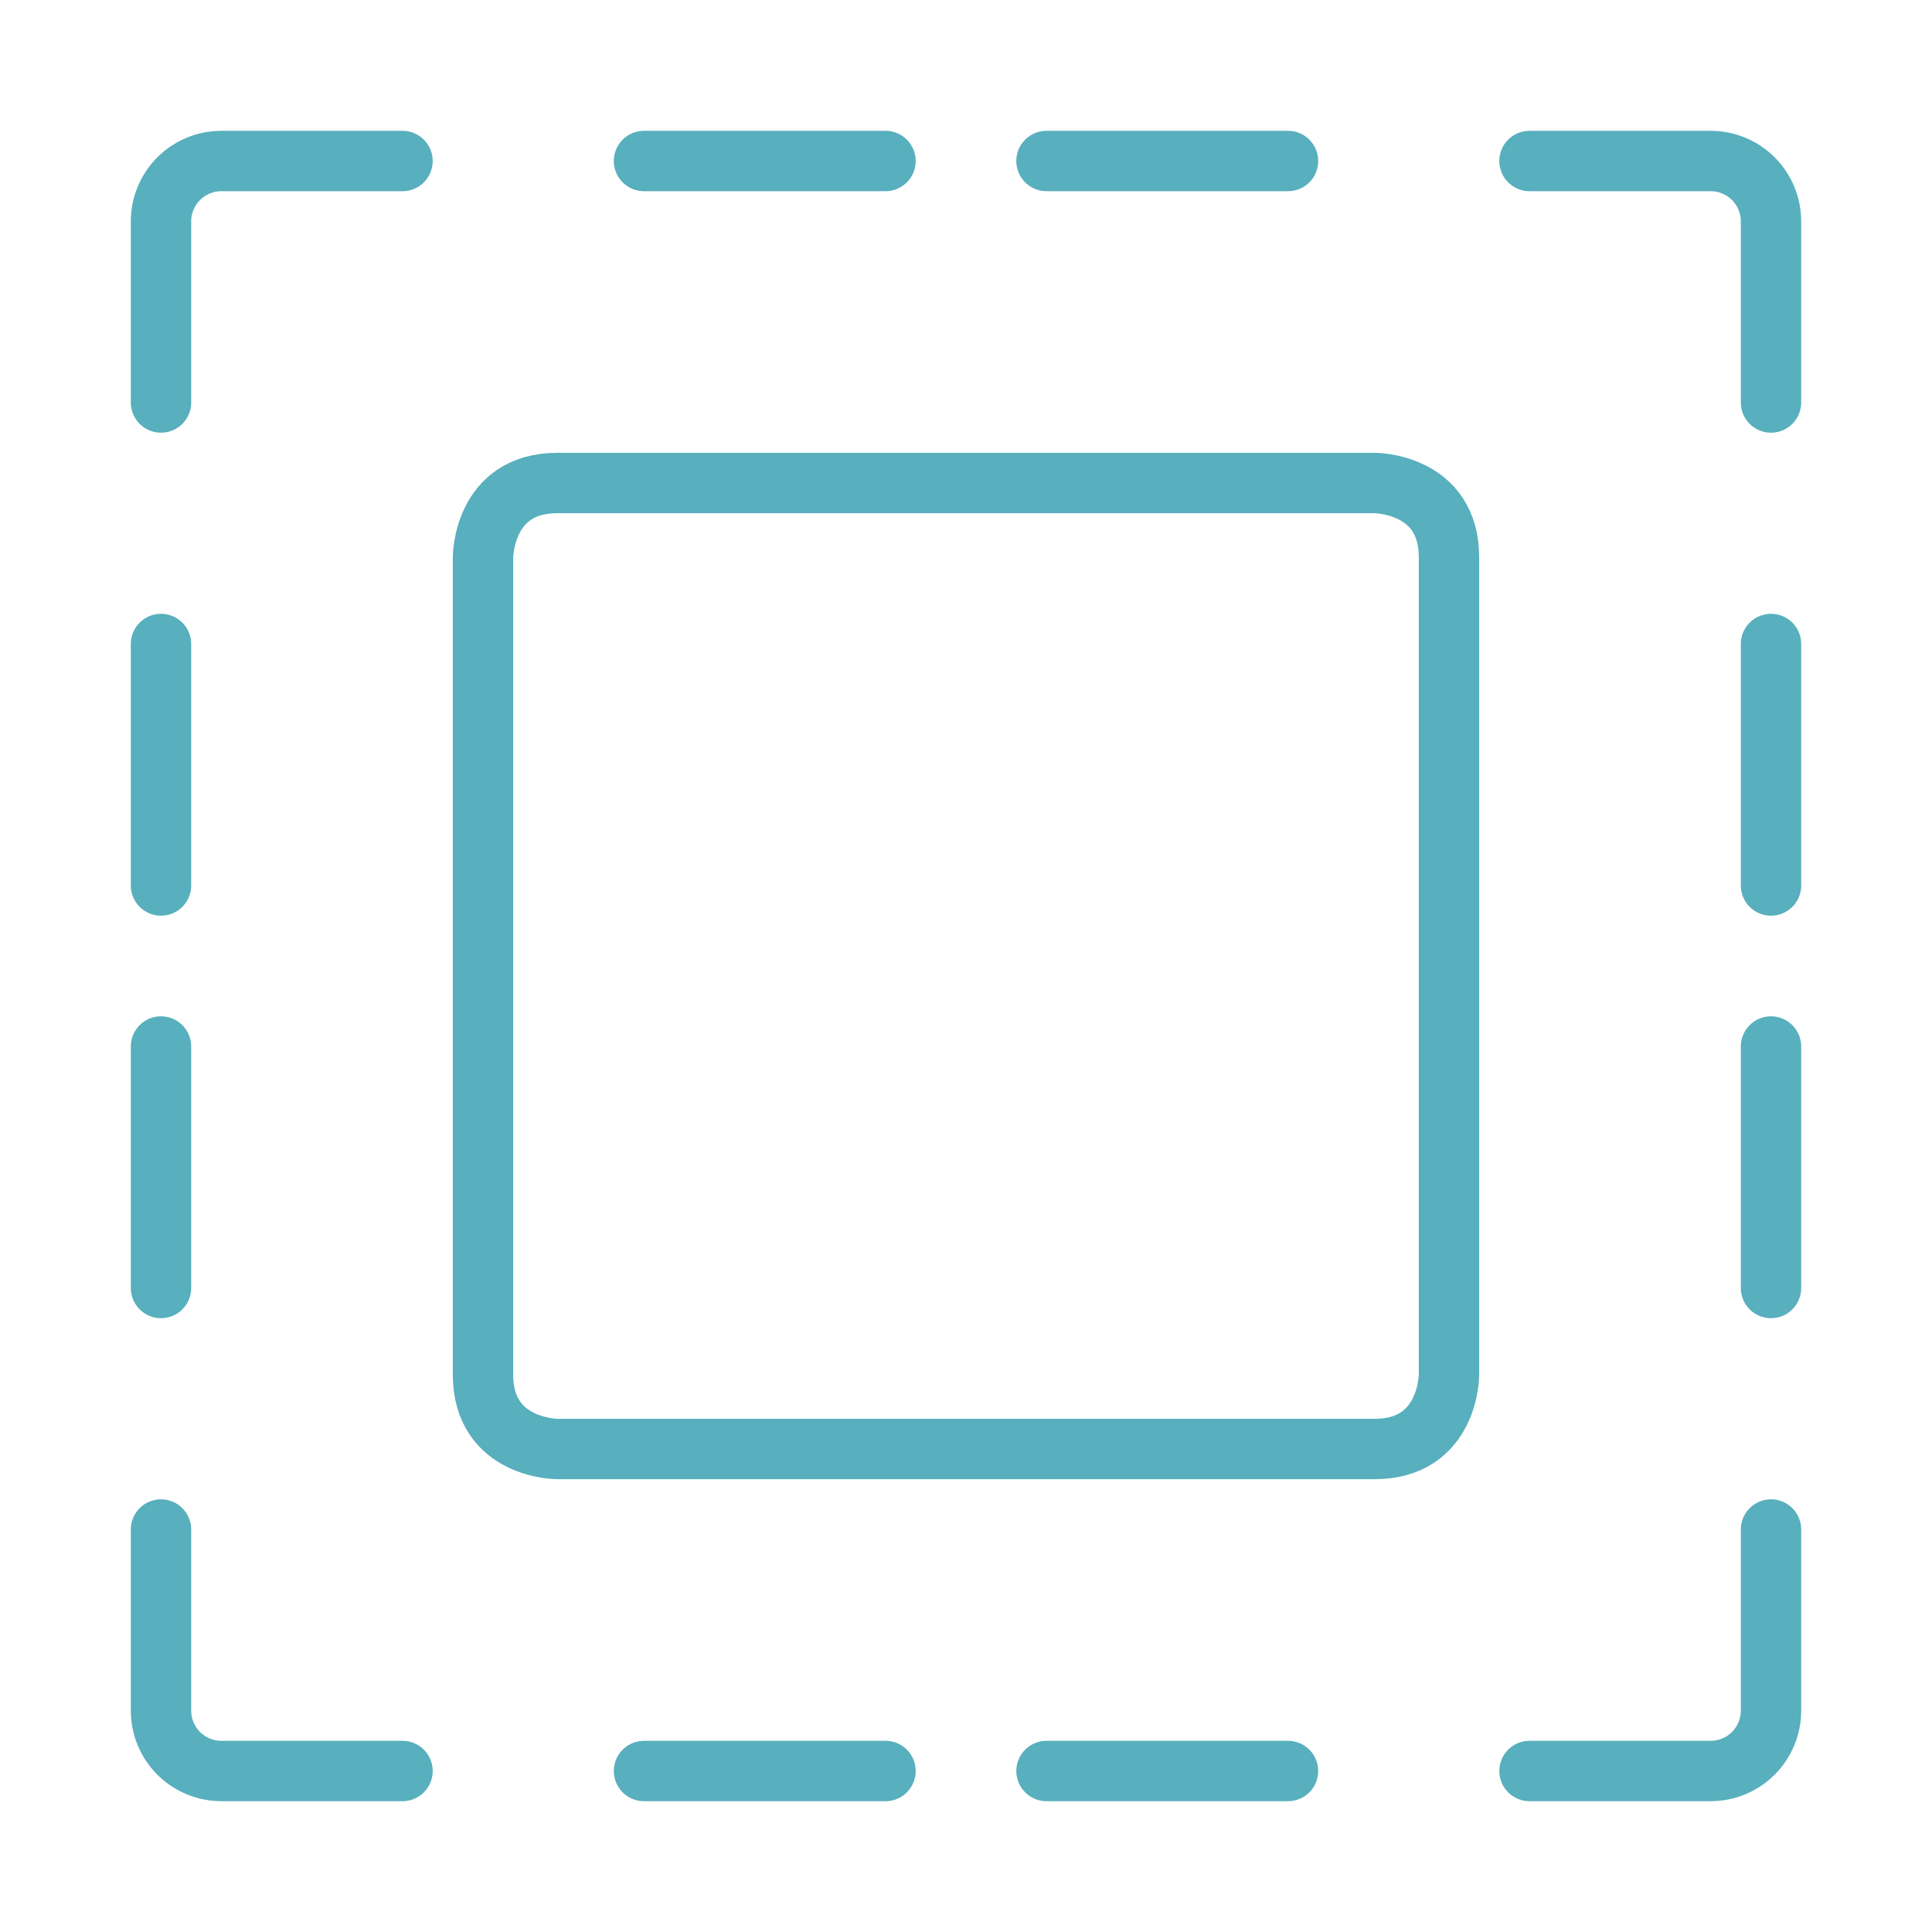
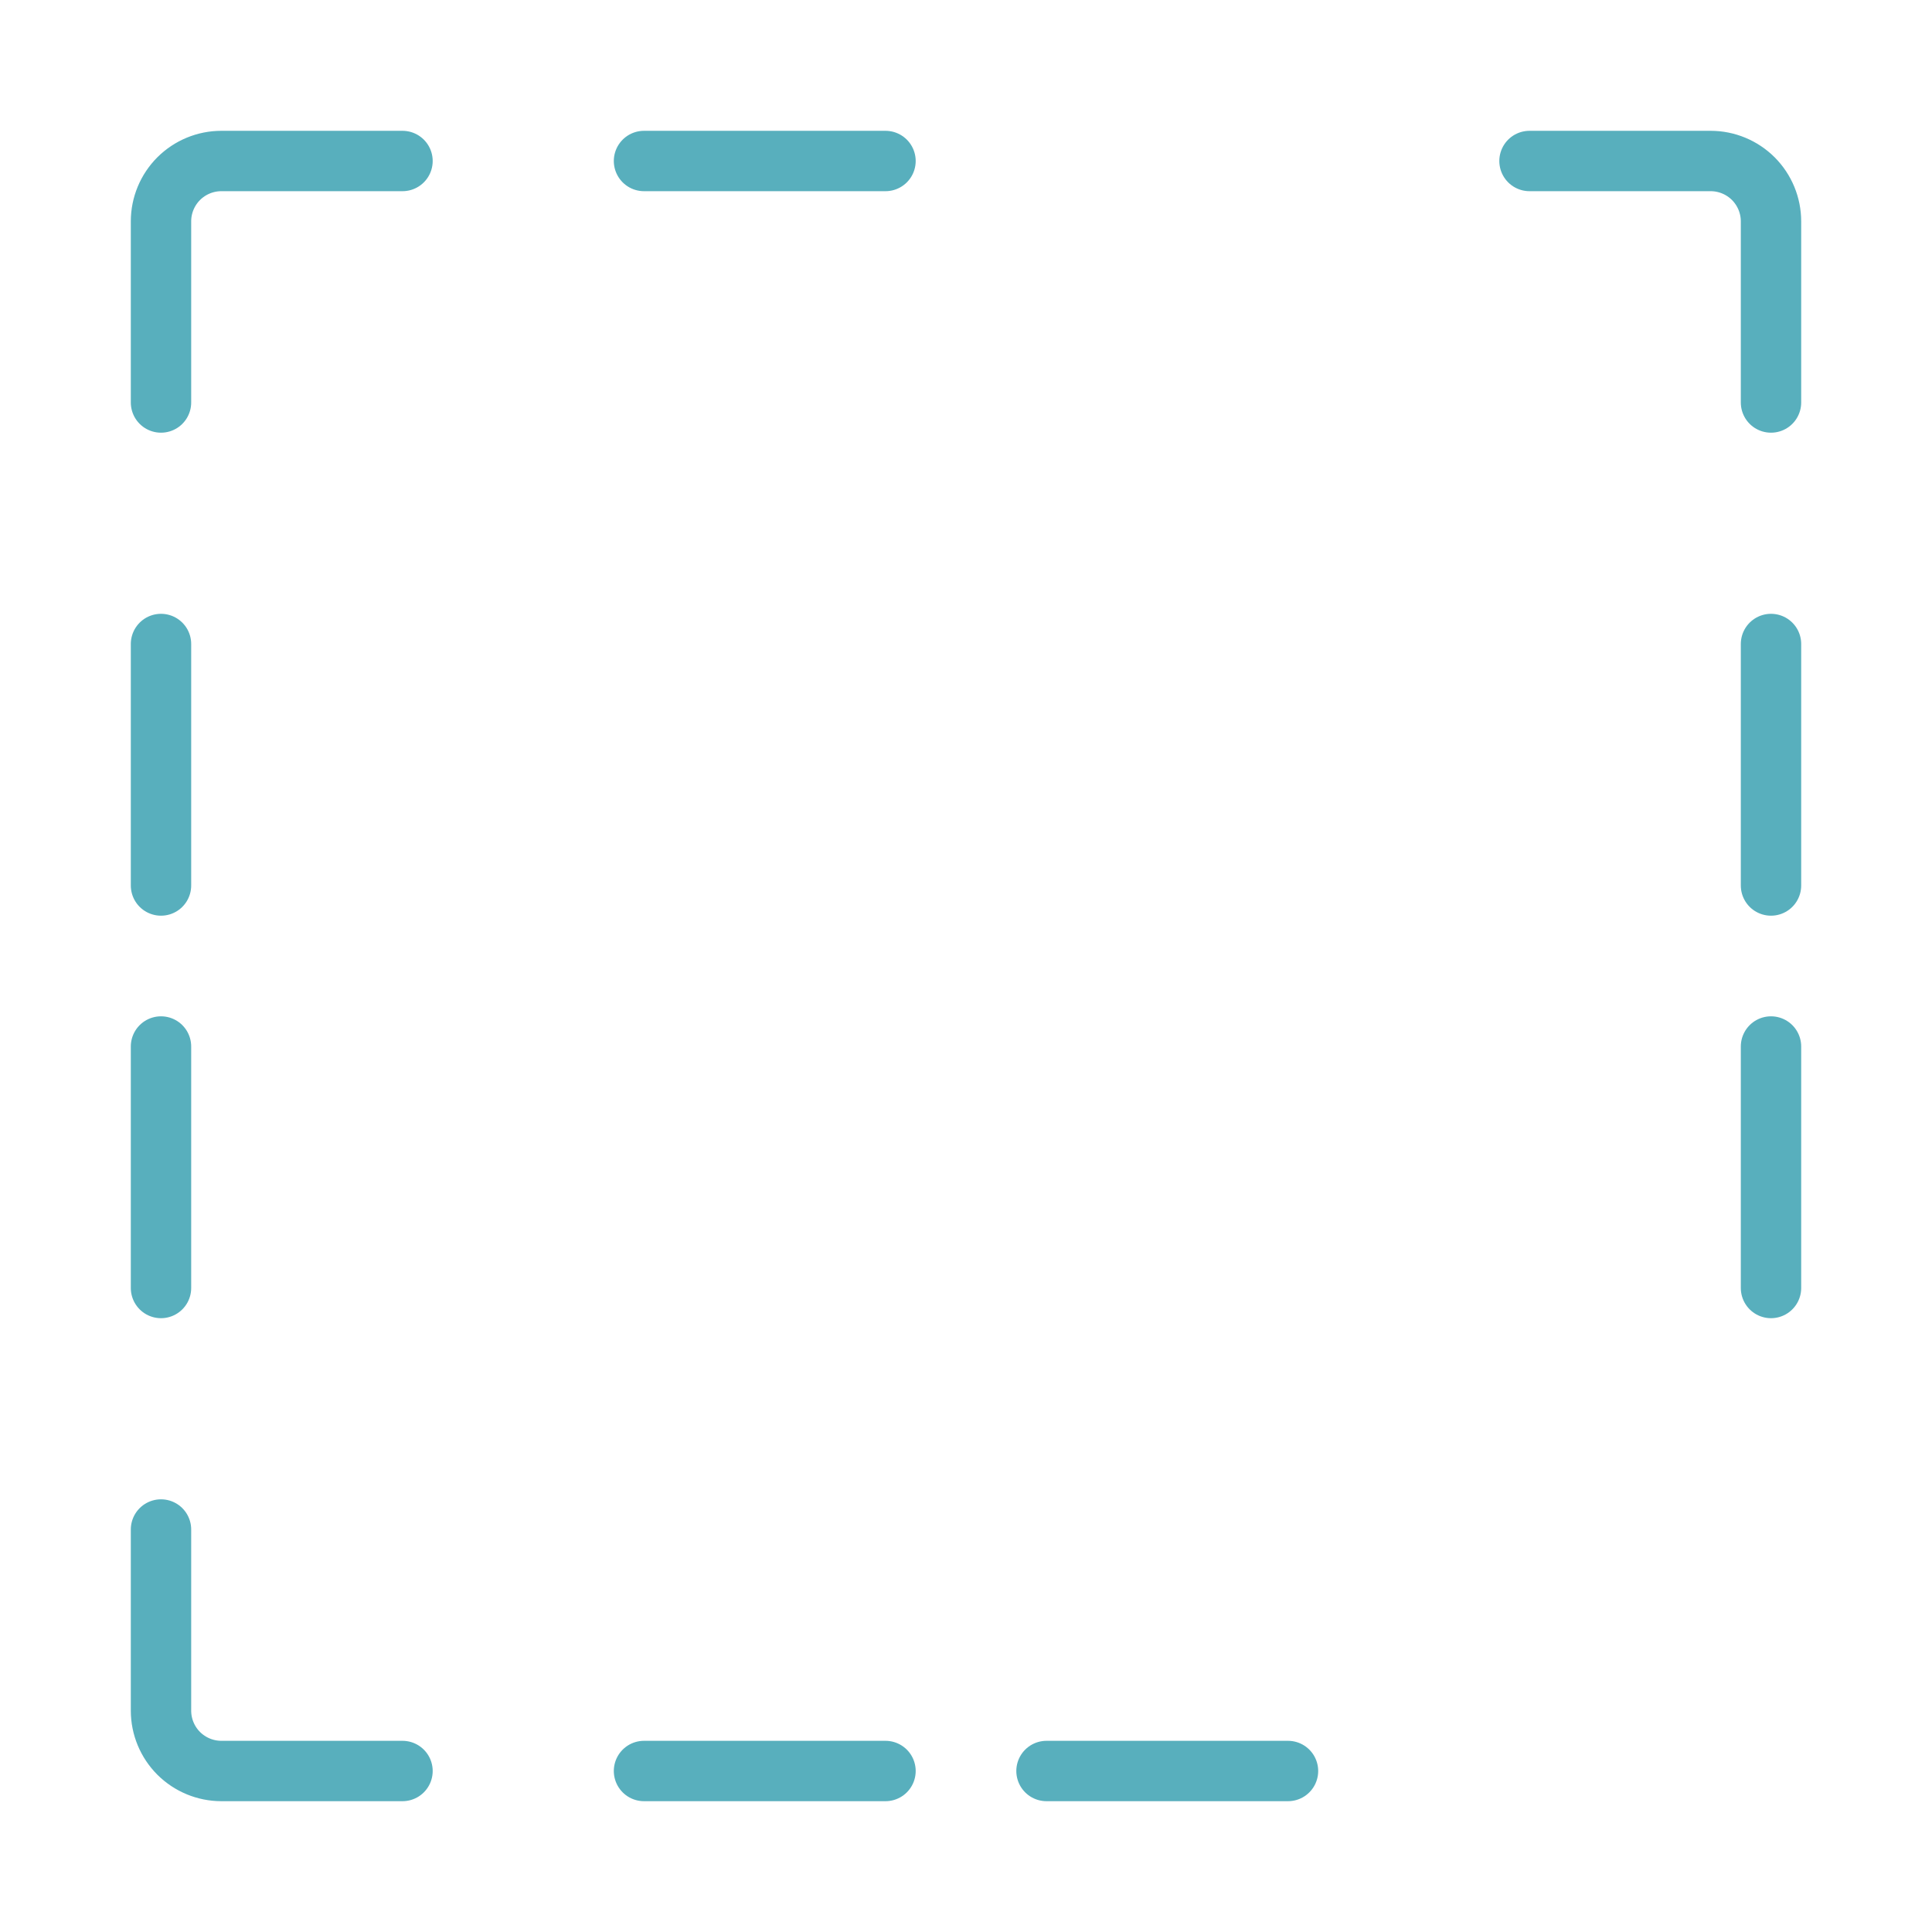
<svg xmlns="http://www.w3.org/2000/svg" width="48" height="48" viewBox="0 0 48 48" fill="none">
-   <path d="M13.846 12H34.154C34.154 12 36 12 36 13.846V34.154C36 34.154 36 36 34.154 36H13.846C13.846 36 12 36 12 34.154V13.846C12 13.846 12 12 13.846 12Z" stroke="#58AFBD" stroke-width="1.5" stroke-linecap="round" stroke-linejoin="round" />
  <path d="M16 4H22" stroke="#58AFBD" stroke-width="1.5" stroke-linecap="round" stroke-linejoin="round" />
  <path d="M4 10V5.5C4 5.102 4.158 4.721 4.439 4.439C4.721 4.158 5.102 4 5.5 4H10" stroke="#58AFBD" stroke-width="1.5" stroke-linecap="round" stroke-linejoin="round" />
-   <path d="M32 4H26" stroke="#58AFBD" stroke-width="1.5" stroke-linecap="round" stroke-linejoin="round" />
  <path d="M44 10V5.5C44 5.102 43.842 4.721 43.561 4.439C43.279 4.158 42.898 4 42.5 4H38" stroke="#58AFBD" stroke-width="1.5" stroke-linecap="round" stroke-linejoin="round" />
  <path d="M16 44H22" stroke="#58AFBD" stroke-width="1.5" stroke-linecap="round" stroke-linejoin="round" />
  <path d="M4 38V42.5C4 42.898 4.158 43.279 4.439 43.561C4.721 43.842 5.102 44 5.5 44H10" stroke="#58AFBD" stroke-width="1.5" stroke-linecap="round" stroke-linejoin="round" />
  <path d="M32 44H26" stroke="#58AFBD" stroke-width="1.5" stroke-linecap="round" stroke-linejoin="round" />
  <path d="M4 32V26" stroke="#58AFBD" stroke-width="1.5" stroke-linecap="round" stroke-linejoin="round" />
  <path d="M4 16V22" stroke="#58AFBD" stroke-width="1.5" stroke-linecap="round" stroke-linejoin="round" />
-   <path d="M44 38V42.5C44 42.898 43.842 43.279 43.561 43.561C43.279 43.842 42.898 44 42.5 44H38" stroke="#58AFBD" stroke-width="1.5" stroke-linecap="round" stroke-linejoin="round" />
  <path d="M44 32V26" stroke="#58AFBD" stroke-width="1.5" stroke-linecap="round" stroke-linejoin="round" />
  <path d="M44 16V22" stroke="#58AFBD" stroke-width="1.5" stroke-linecap="round" stroke-linejoin="round" />
</svg>